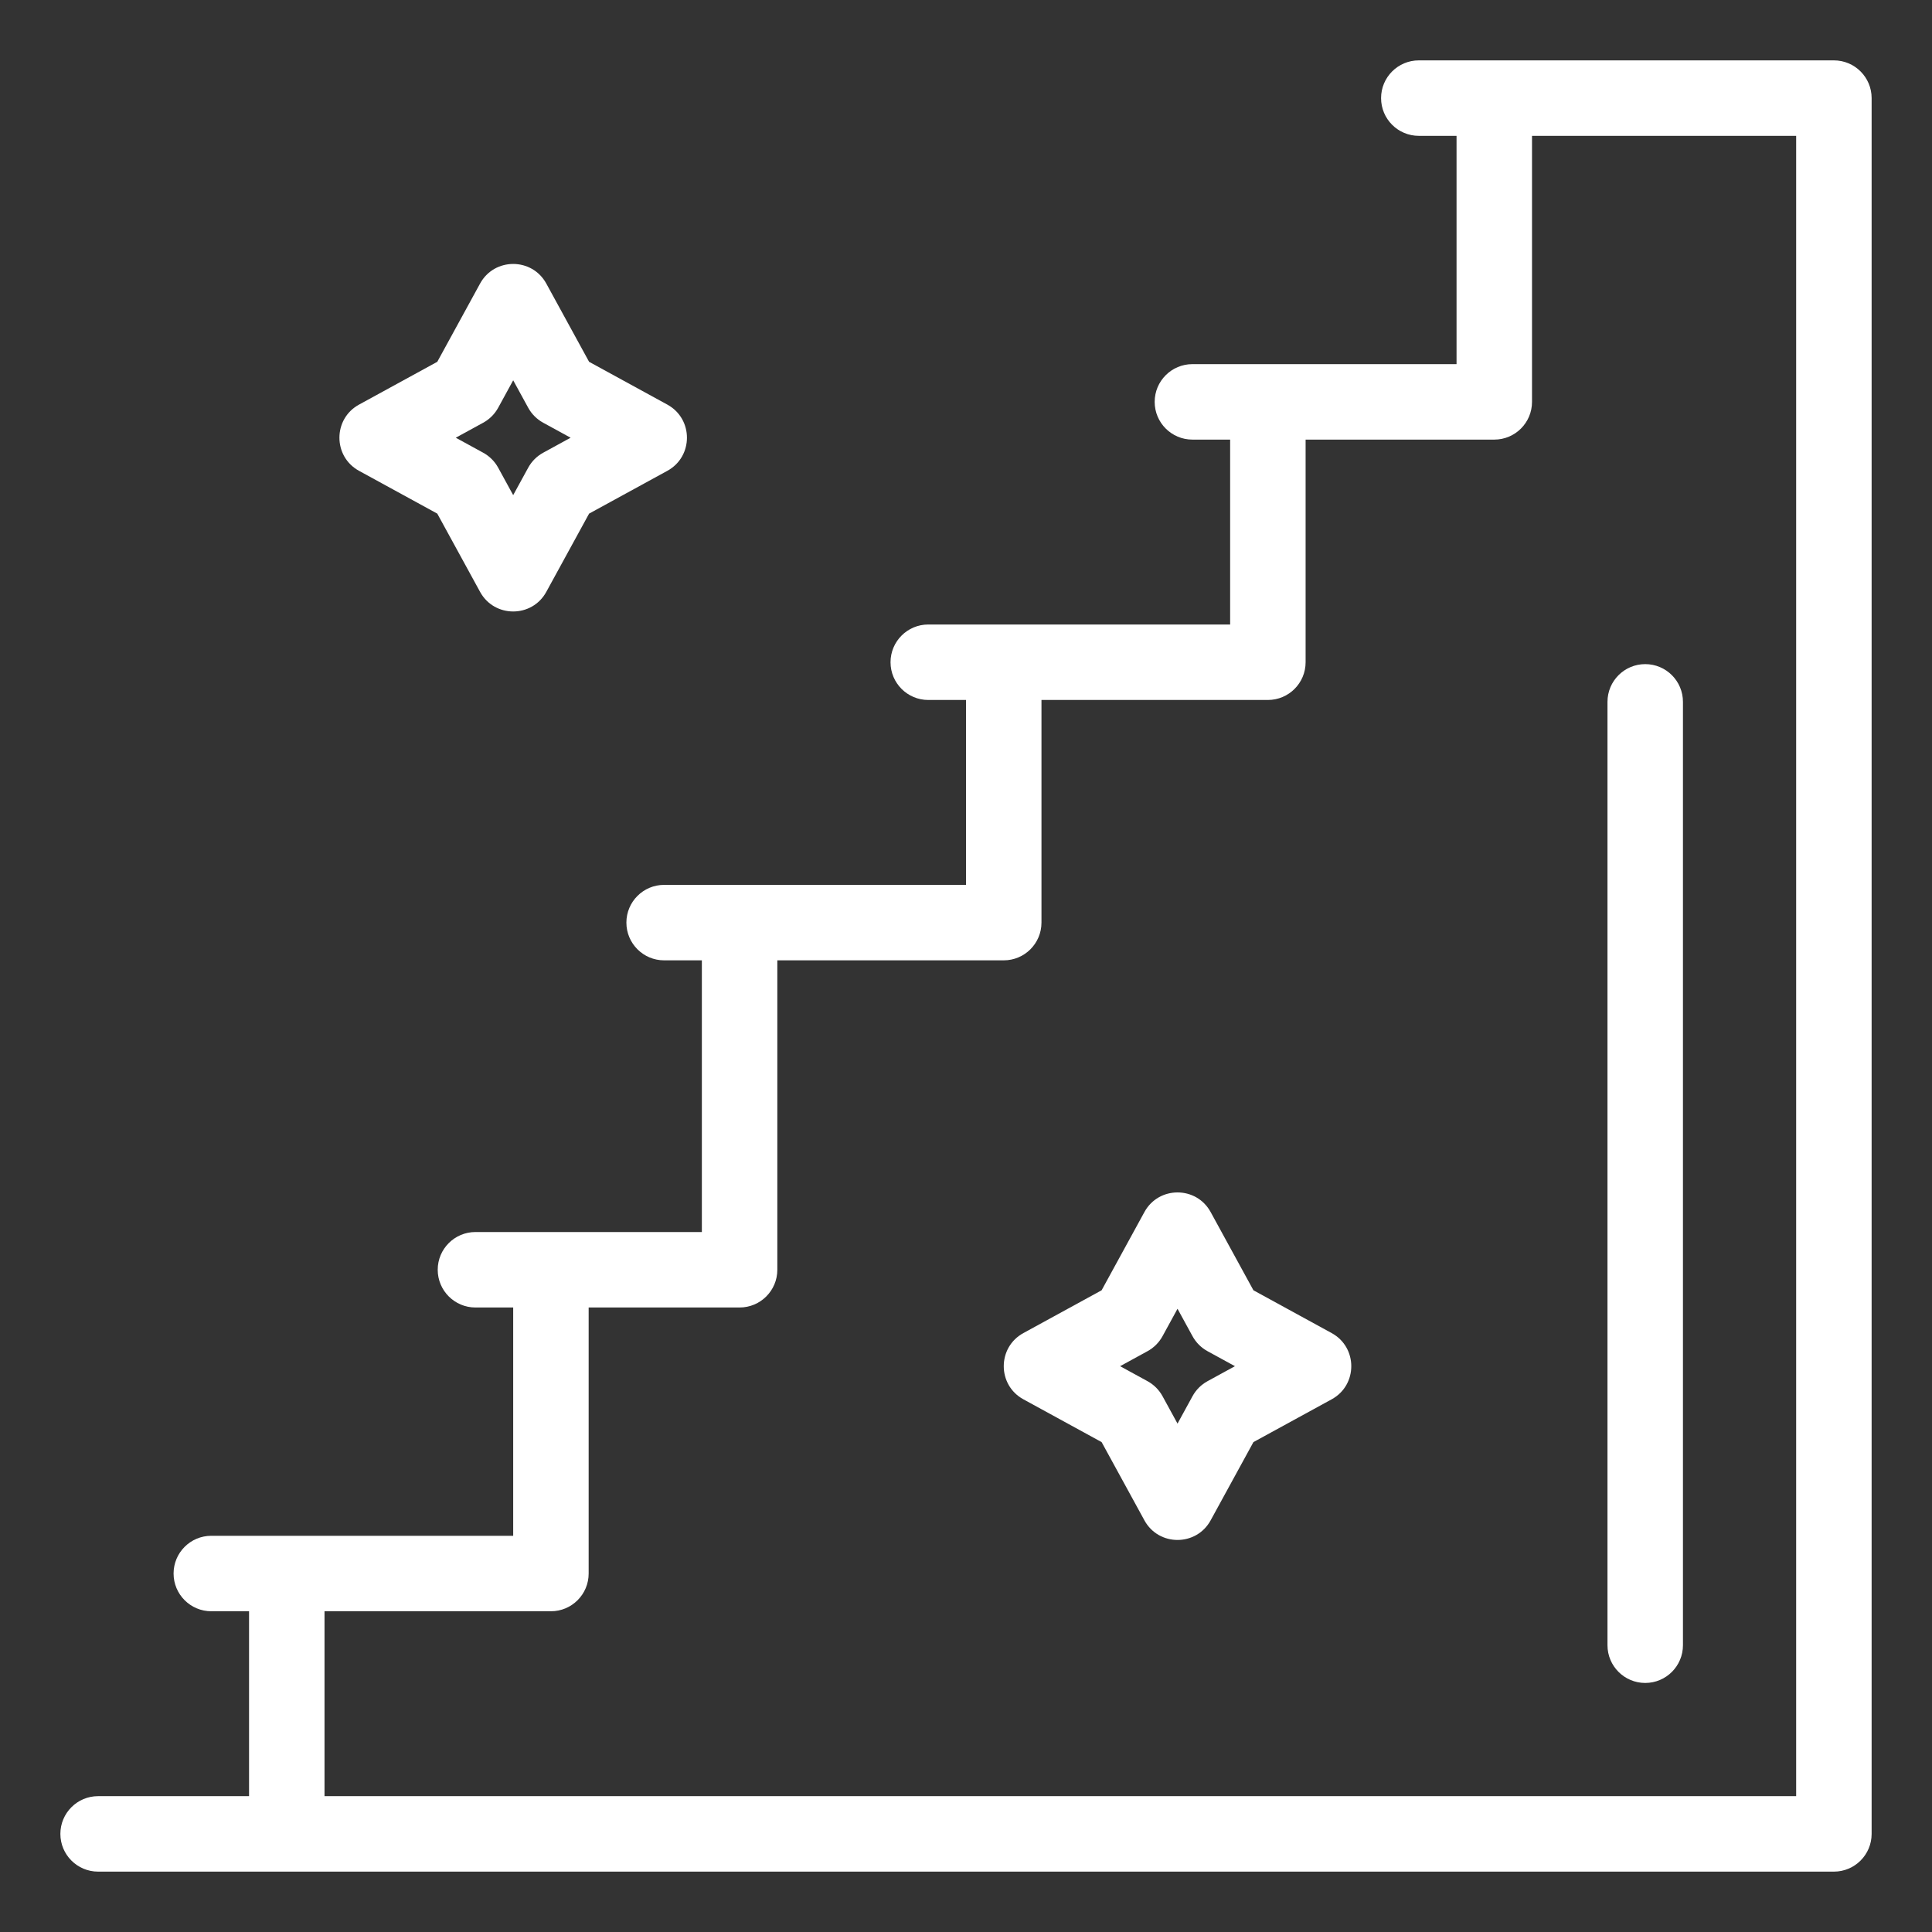
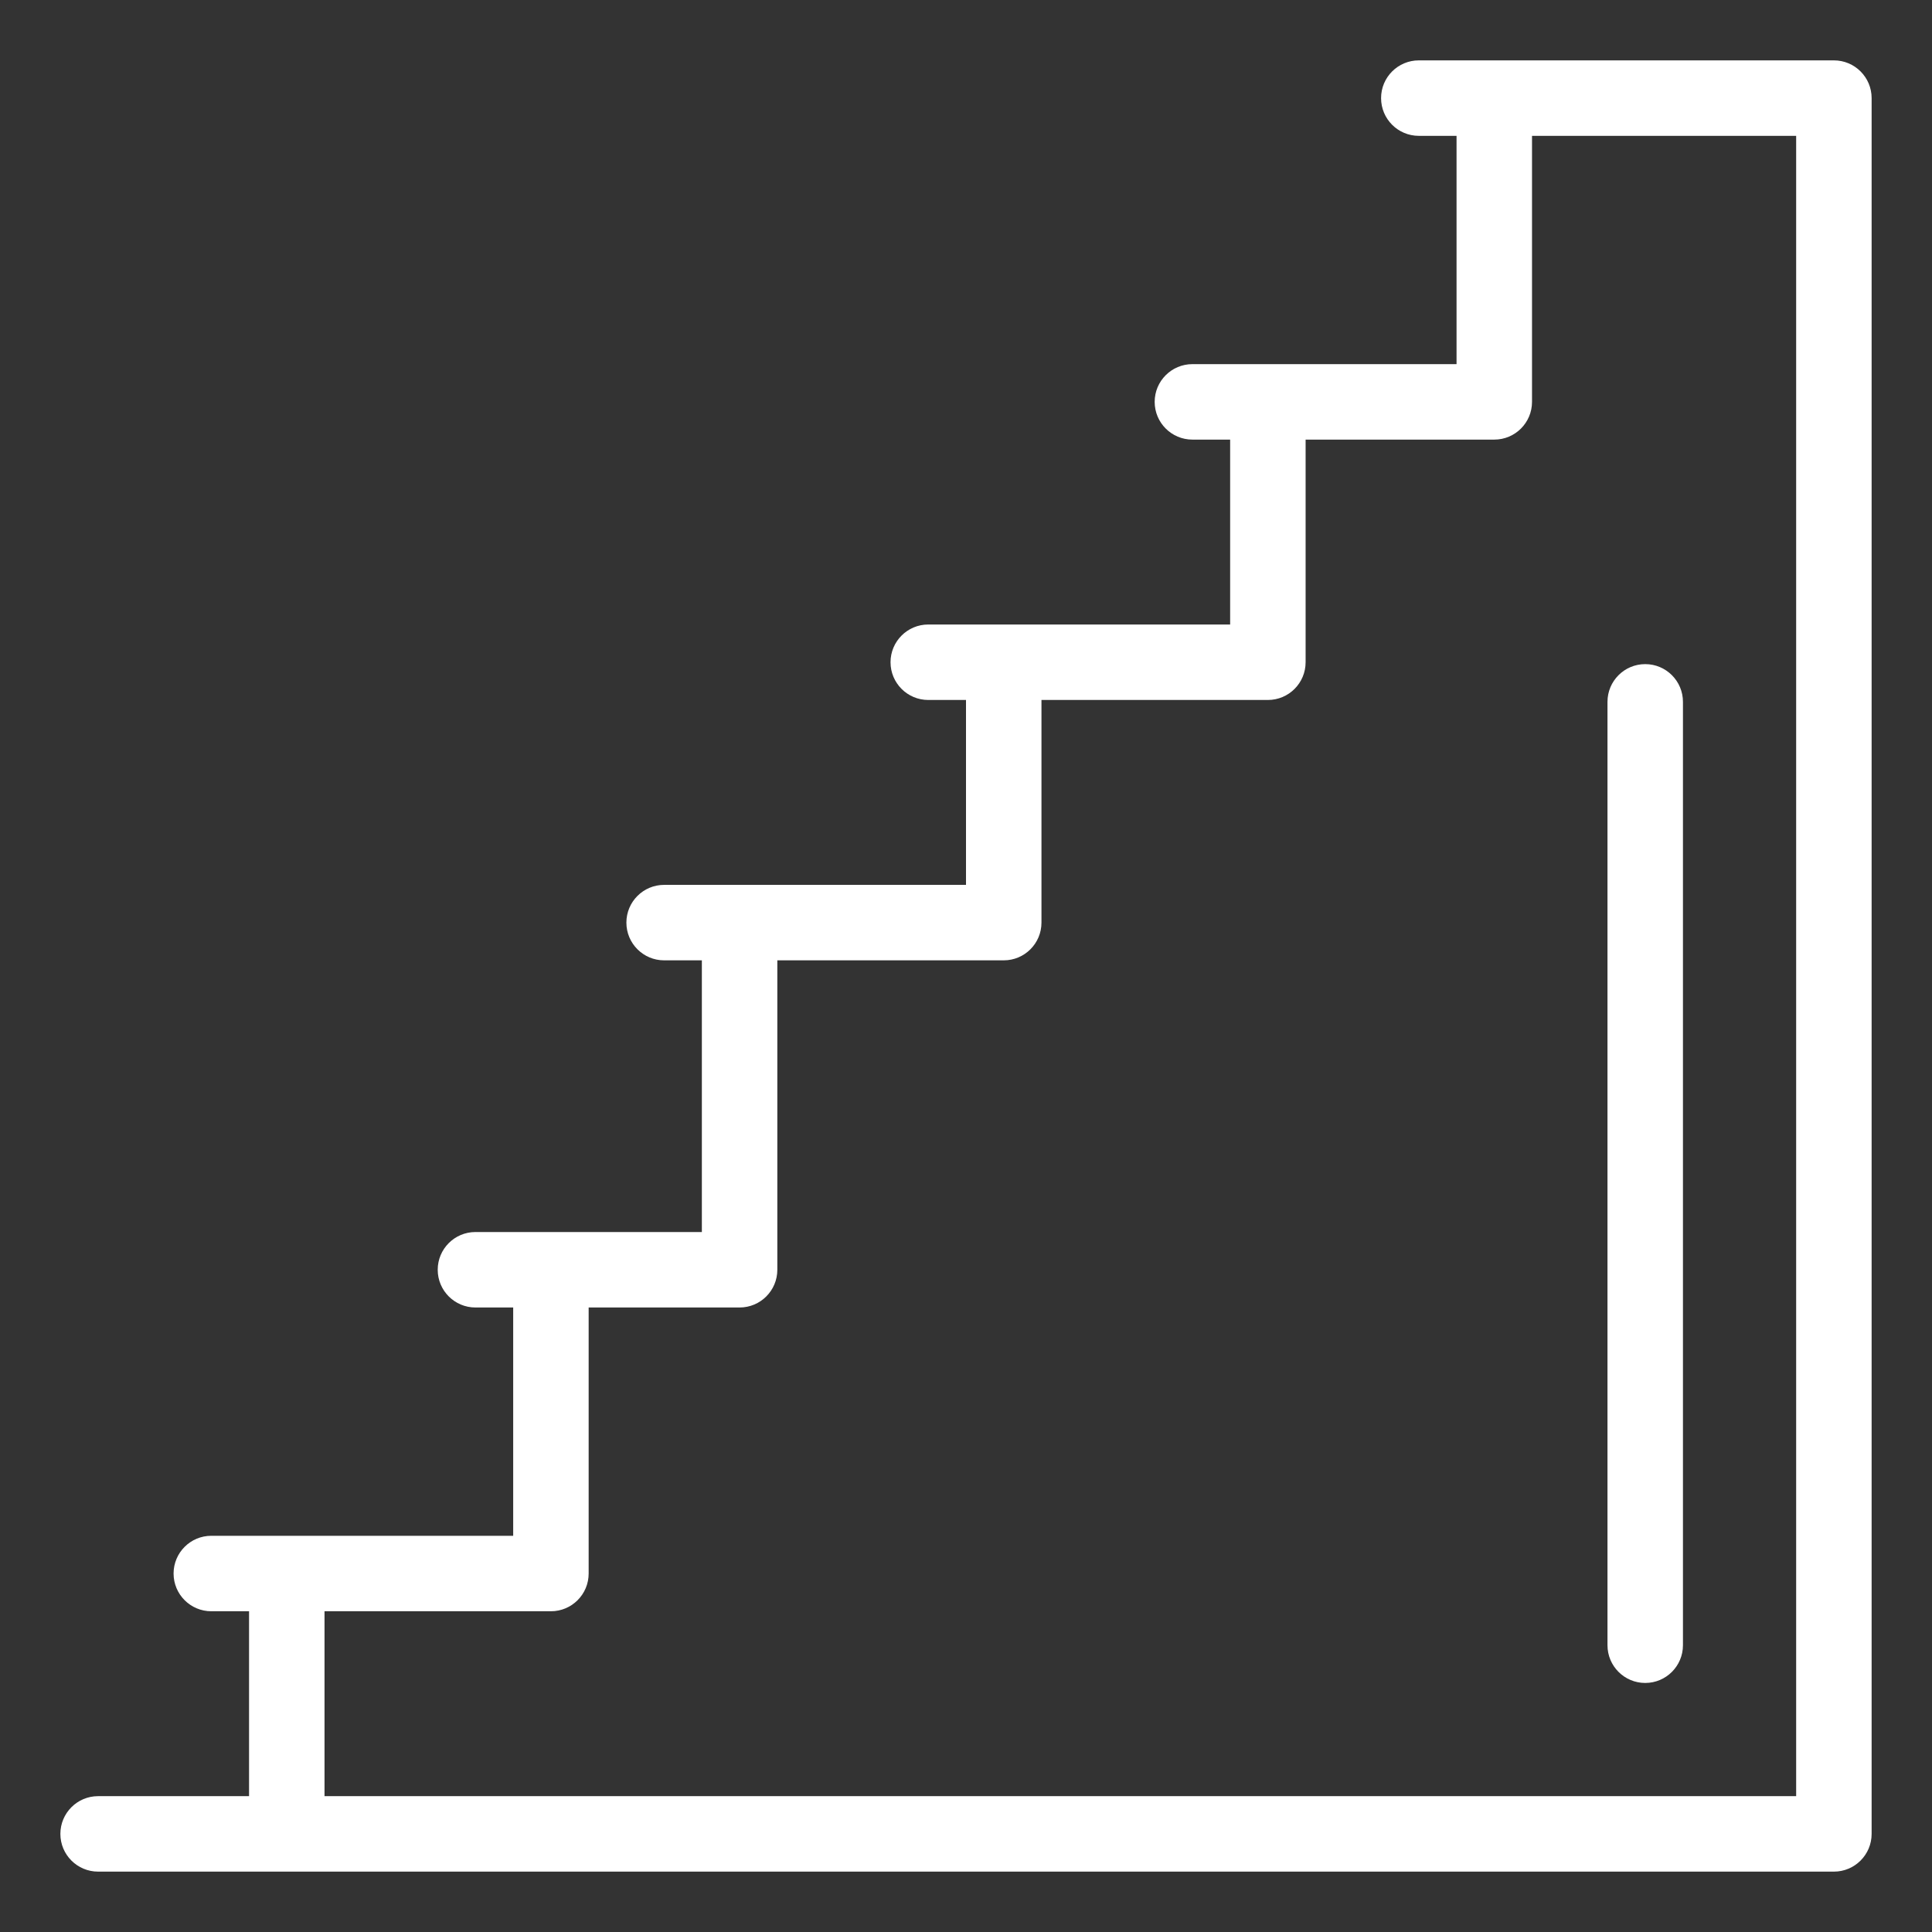
<svg xmlns="http://www.w3.org/2000/svg" height="300" viewBox="0 0 512 512" width="300" version="1.1">
  <rect x="0" y="0" width="512" height="512" fill="#333333" stroke="none" />
  <g width="100%" height="100%" transform="matrix(1,0,0,1,0,0)">
    <g id="D_-_799_x2C__Floor_x2C__stage_x2C__stairs">
      <g>
        <path d="m486 16c-12.977 0-101.124 0-110 0-5.522 0-10 4.477-10 10s4.478 10 10 10h10v60.5c-12.285 0-51.529 0-70 0-5.522 0-10 4.477-10 10s4.478 10 10 10h10v49c-6.791 0-69.23 0-80 0-5.522 0-10 4.477-10 10s4.478 10 10 10h10v49c-6.792 0-69.231 0-80 0-5.522 0-10 4.477-10 10s4.478 10 10 10h10v72c-9.1 0-44.229 0-60 0-5.522 0-10 4.478-10 10s4.478 10 10 10h10v60.5c-6.791 0-69.231 0-80 0-5.522 0-10 4.478-10 10s4.478 10 10 10h10v49h-40c-5.522 0-10 4.478-10 10s4.478 10 10 10h460c5.523 0 10-4.478 10-10v-460c0-5.523-4.477-10-10-10zm-10 460h-390v-49h60c5.523 0 10-4.478 10-10v-70.5h40c5.523 0 10-4.478 10-10v-82h60c5.523 0 10-4.477 10-10v-59h60c5.523 0 10-4.477 10-10v-59h50c5.523 0 10-4.477 10-10v-70.5h70z" fill="#ffffff" fill-opacity="1" data-original-color="#000000ff" stroke="none" stroke-opacity="1" />
        <path d="m436 446c5.523 0 10-4.478 10-10v-250c0-5.523-4.477-10-10-10-5.522 0-10 4.477-10 10v250c0 5.522 4.478 10 10 10z" fill="#ffffff" fill-opacity="1" data-original-color="#000000ff" stroke="none" stroke-opacity="1" />
-         <path d="m95.146 124.773 20.738 11.342 11.342 20.738c3.787 6.924 13.759 6.927 17.547 0l11.343-20.738 20.738-11.342c6.924-3.787 6.927-13.758 0-17.547l-20.738-11.342-11.343-20.738c-3.786-6.924-13.758-6.927-17.547 0l-11.342 20.738-20.738 11.342c-6.924 3.787-6.927 13.759 0 17.547zm32.905-12.747c1.678-.917 3.058-2.297 3.976-3.975l3.974-7.266 3.975 7.266c.917 1.678 2.297 3.058 3.975 3.975l7.267 3.974-7.267 3.974c-1.678.917-3.058 2.297-3.975 3.975l-3.976 7.266-3.974-7.266c-.918-1.678-2.298-3.058-3.976-3.975l-7.265-3.974z" fill="#ffffff" fill-opacity="1" data-original-color="#000000ff" stroke="none" stroke-opacity="1" />
-         <path d="m352.91 353.282-20.738-11.343-11.342-20.737c-3.787-6.927-13.76-6.927-17.547-.001l-11.344 20.738-20.738 11.343c-6.925 3.787-6.927 13.759.001 17.547l20.737 11.342 11.344 20.739c3.787 6.925 13.759 6.927 17.547-.001l11.342-20.738 20.738-11.342c6.928-3.788 6.923-13.761 0-17.547zm-32.905 12.747c-1.678.917-3.058 2.297-3.976 3.976l-3.974 7.266-3.974-7.267c-.918-1.678-2.298-3.057-3.976-3.975l-7.267-3.974 7.268-3.975c1.678-.918 3.057-2.297 3.975-3.975l3.974-7.267 3.974 7.267c.918 1.678 2.297 3.057 3.976 3.975l7.267 3.975z" fill="#ffffff" fill-opacity="1" data-original-color="#000000ff" stroke="none" stroke-opacity="1" />
      </g>
    </g>
  </g>
</svg>